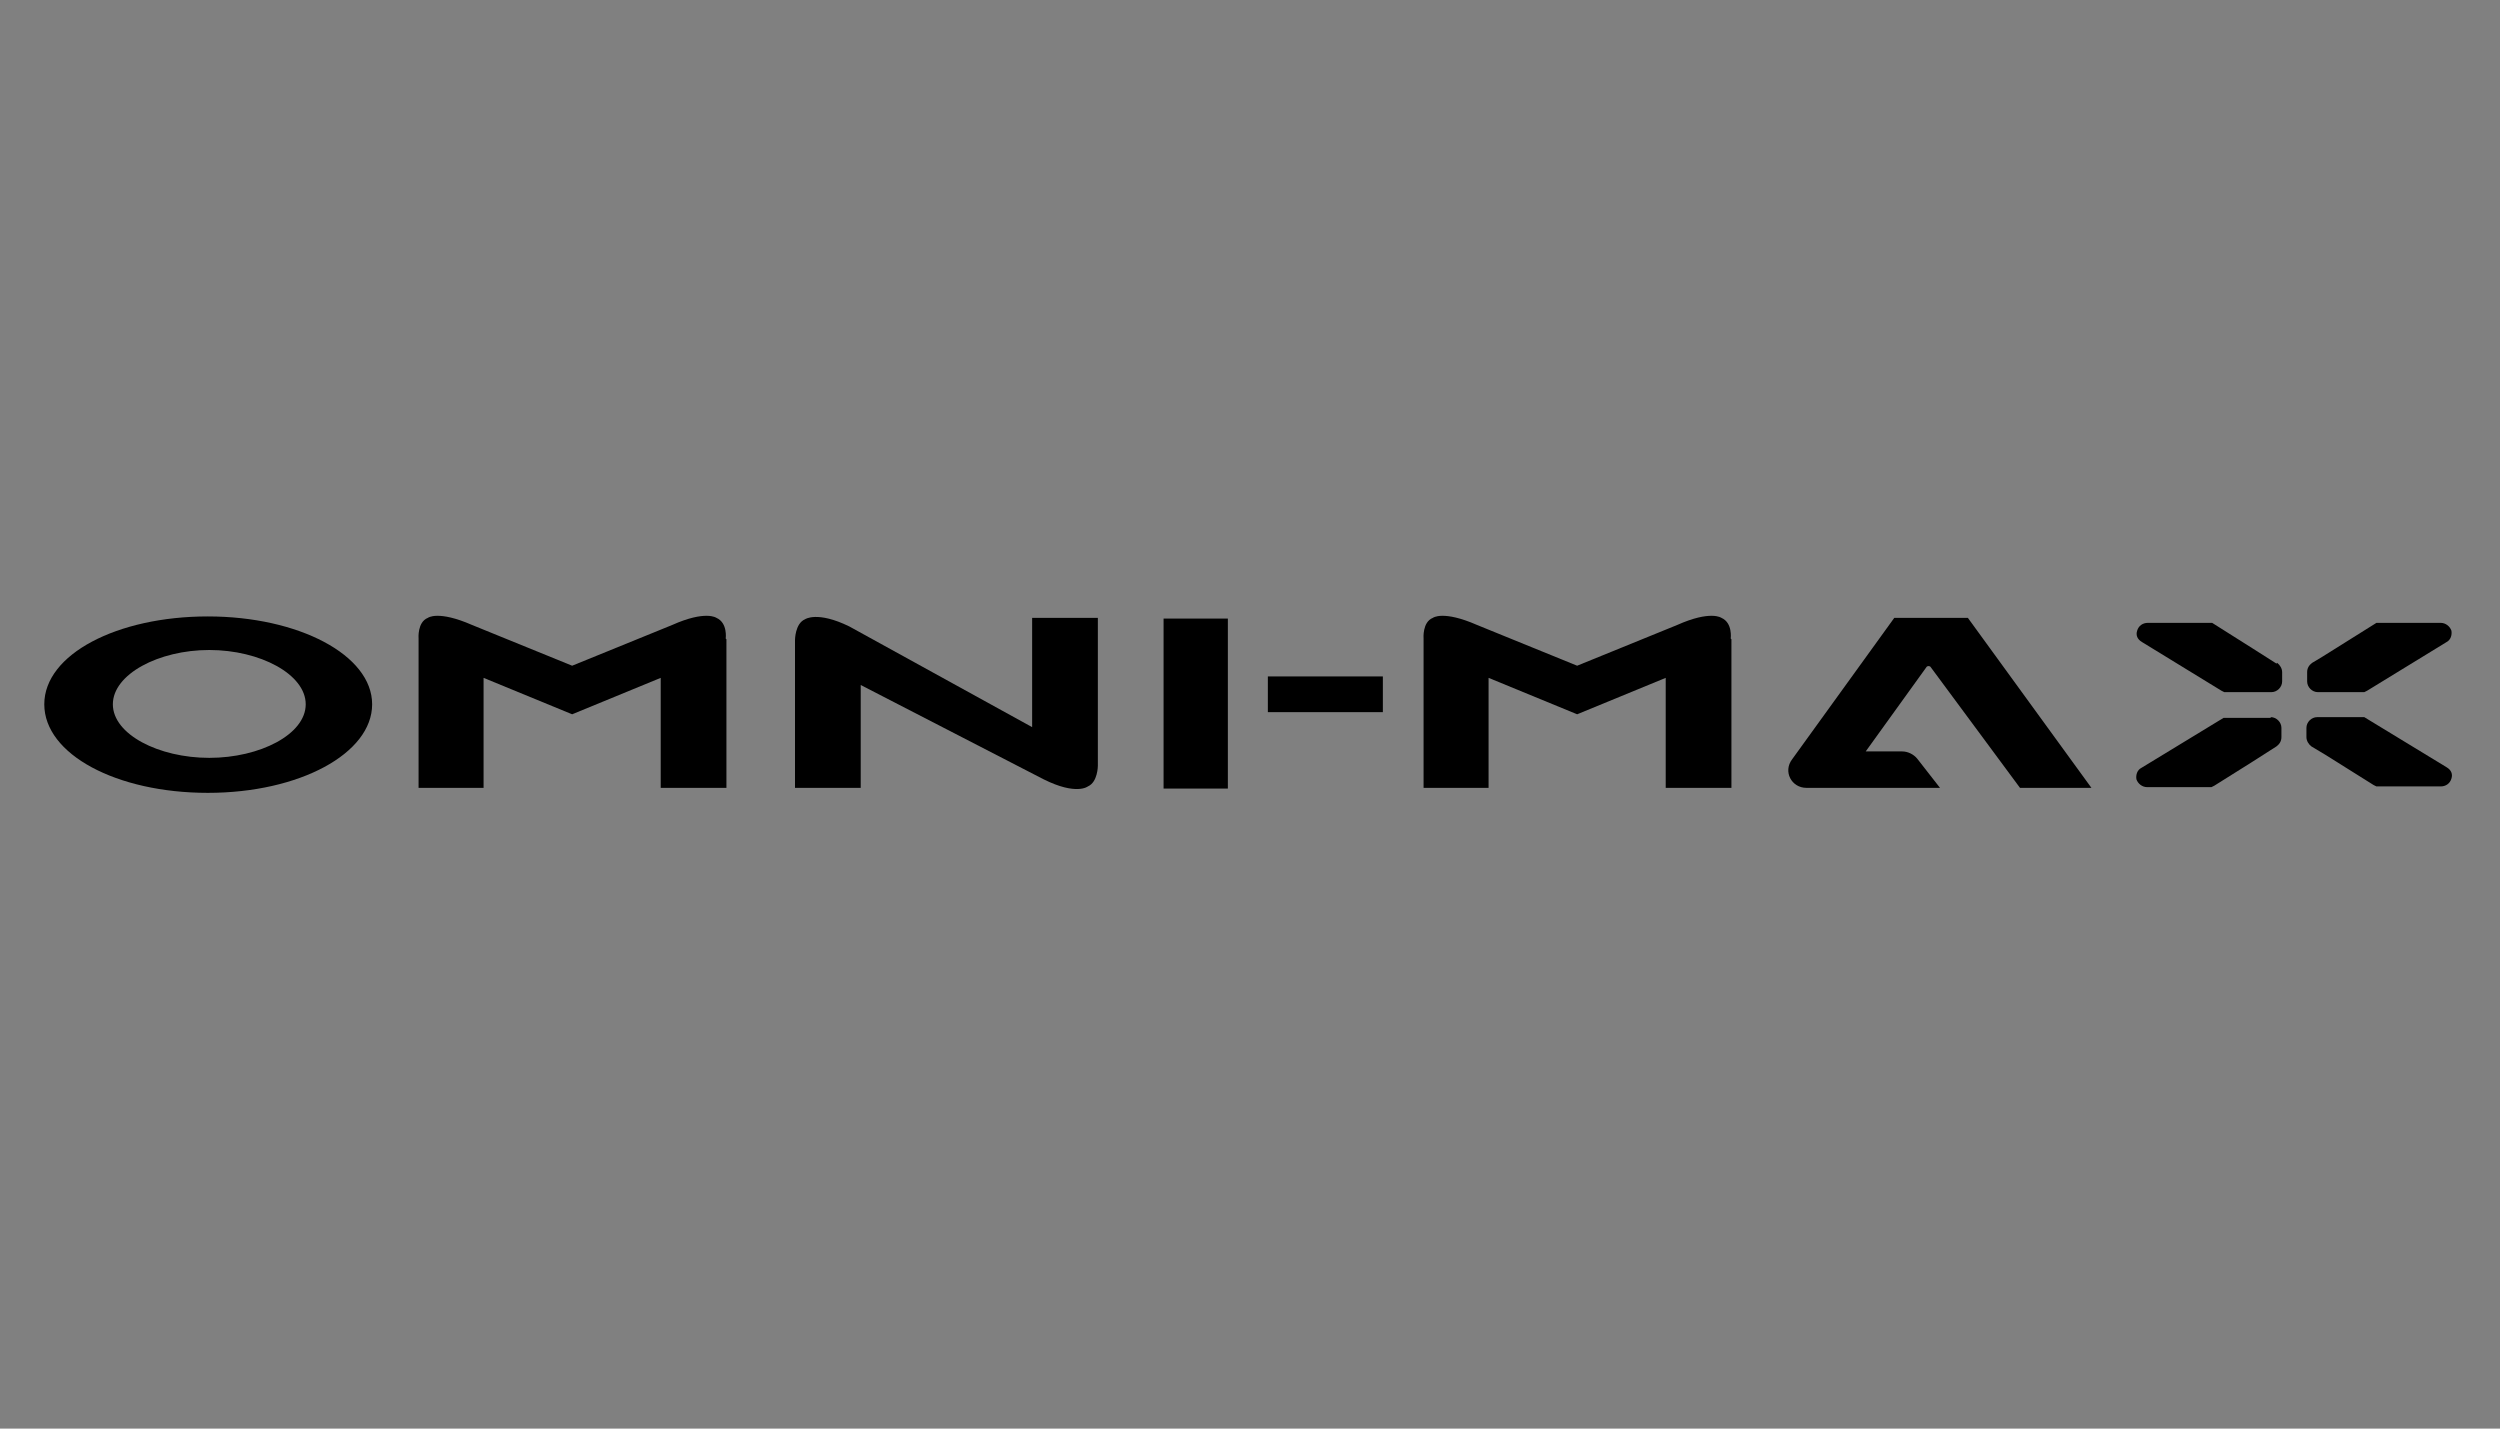
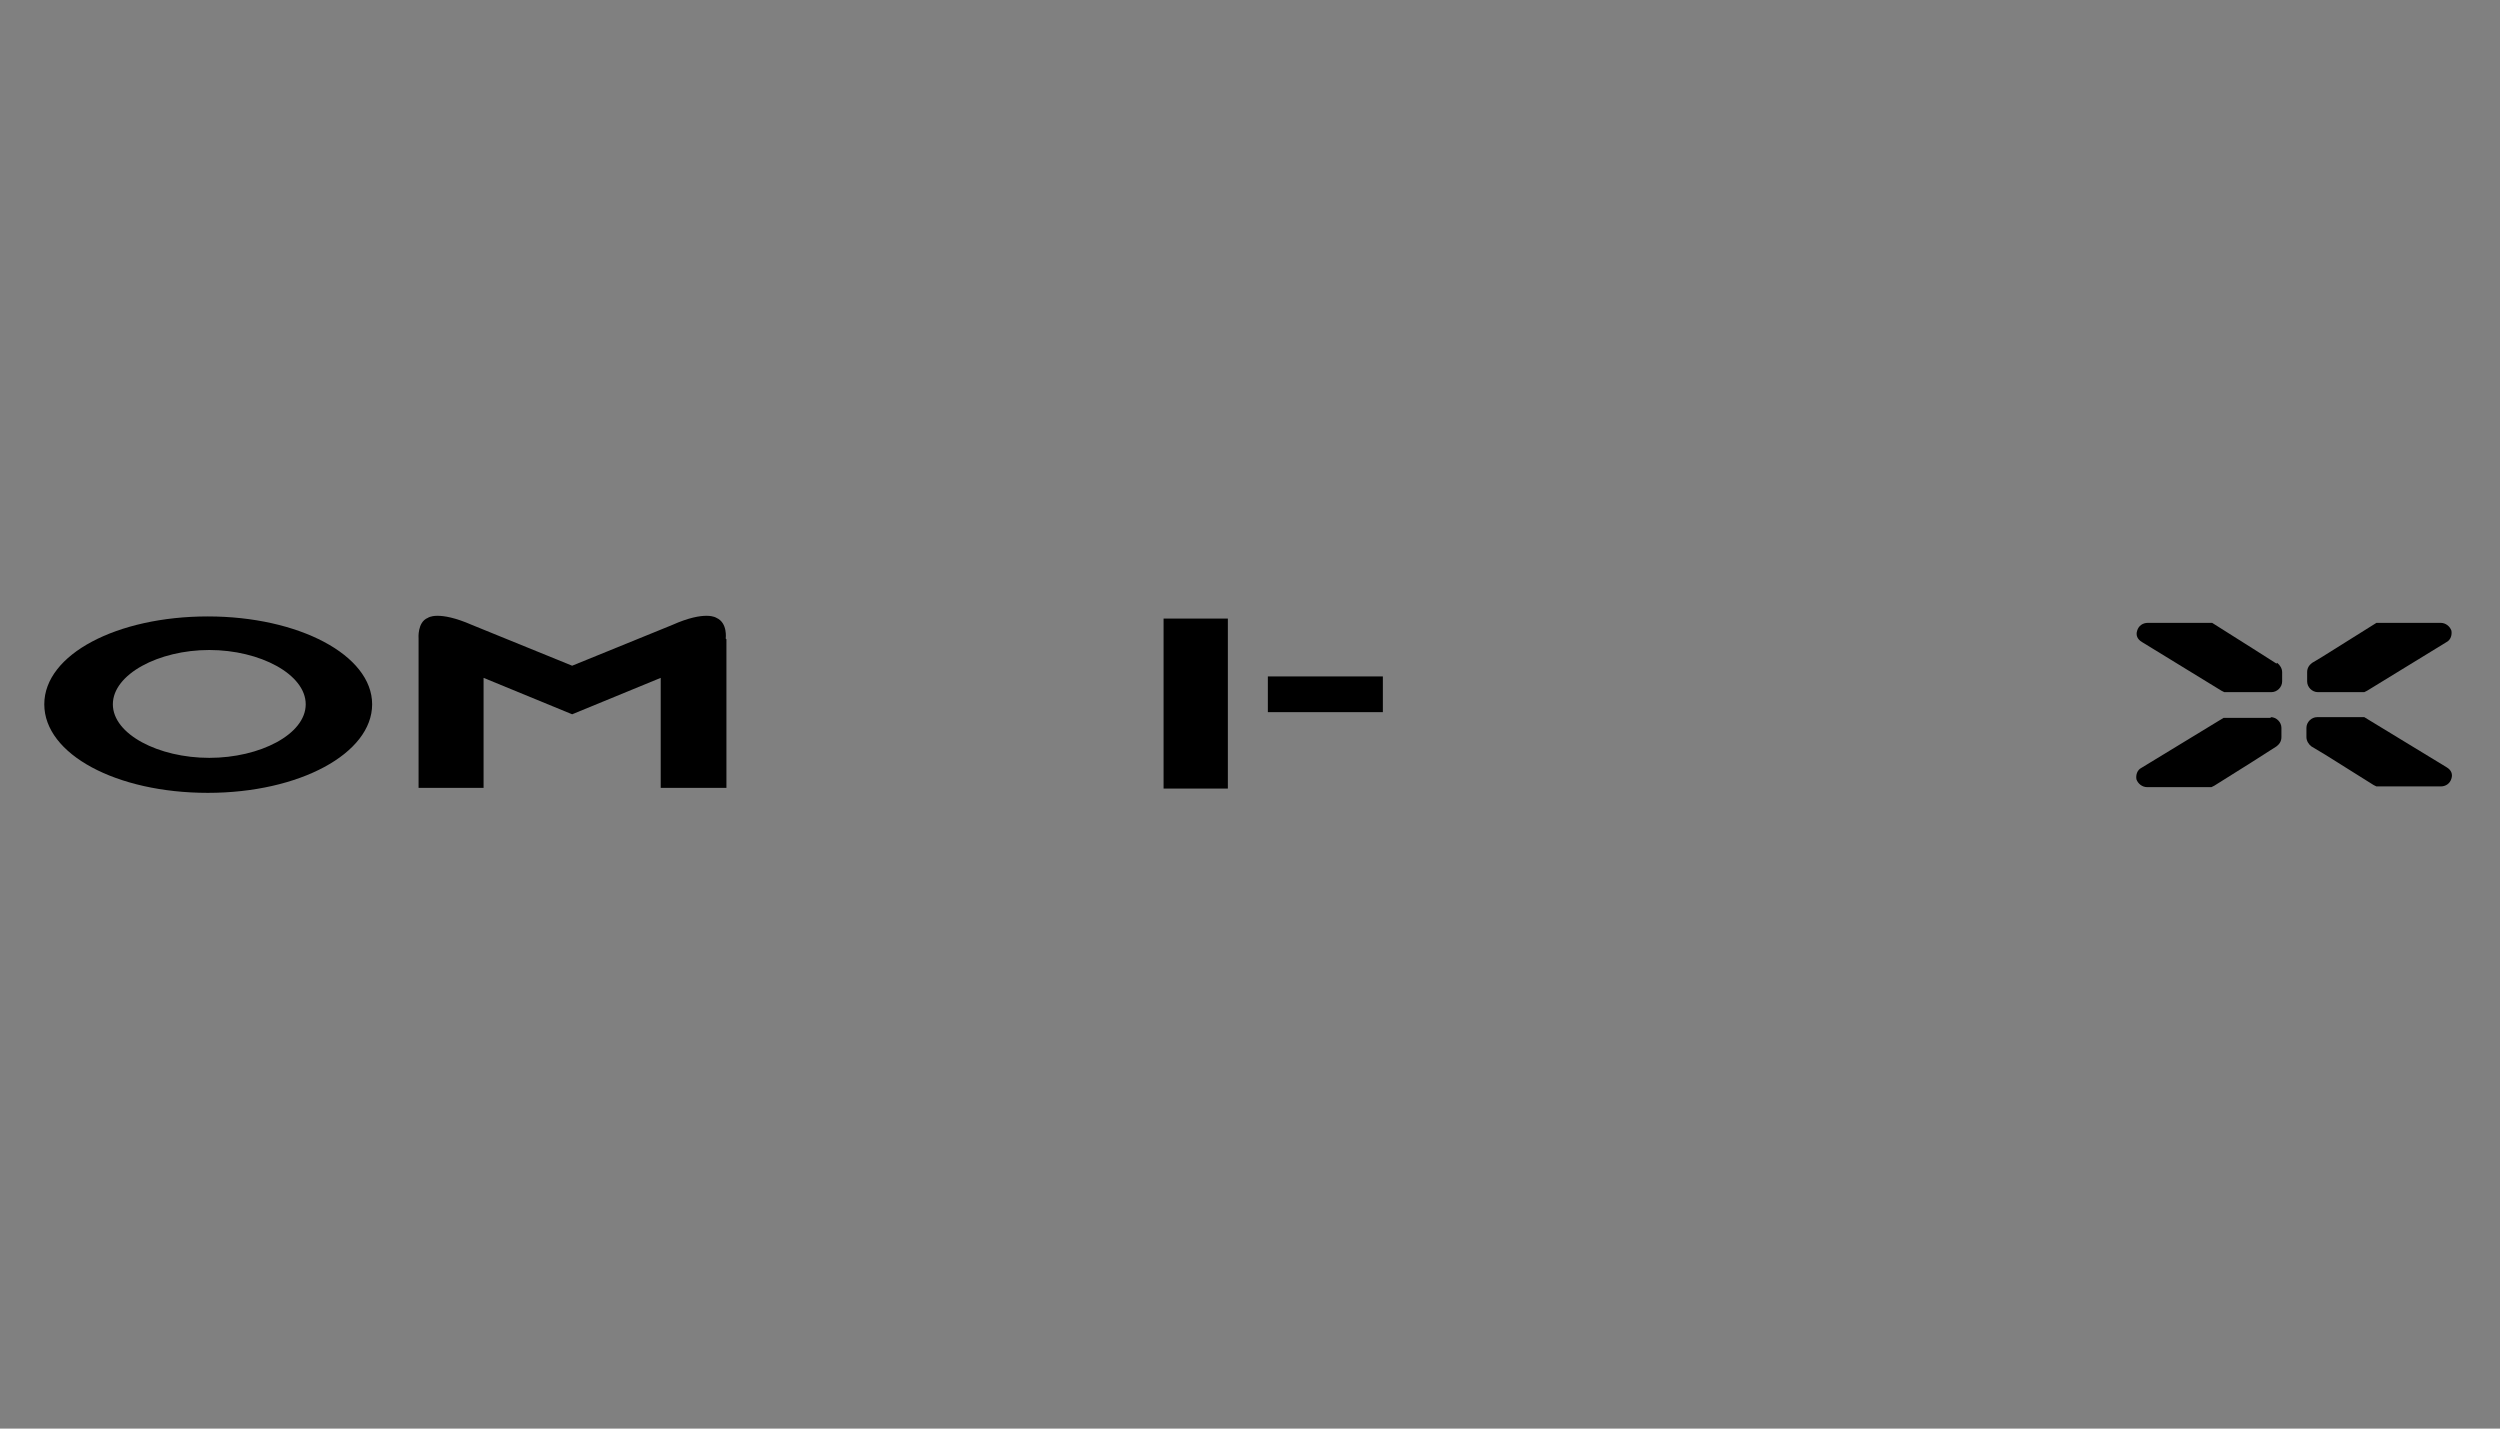
<svg xmlns="http://www.w3.org/2000/svg" version="1.1" viewBox="0 0 350 200">
  <rect x="0" y="0" width="350" height="200" fill="#808080" stroke="none" />
  <defs>
    <style>
      .cls-1 {
        fill: #fff;
      }
    </style>
  </defs>
  <g>
    <g id="Layer_1">
      <g>
-         <path class="cls-1" d="M-394.9-56.9v4.4c0,.1,0,.2-.2.2h-2.6c-.1,0-.2,0-.2-.2v-11.6c0-.1,0-.2.2-.2h7.1c.1,0,.2,0,.2.2v2.4c0,.1,0,.2-.2.2h-4.3v2.1h3.8c.1,0,.2,0,.2.2v2.2c0,.1,0,.2-.2.2h-3.8Z" />
+         <path class="cls-1" d="M-394.9-56.9v4.4h-2.6c-.1,0-.2,0-.2-.2v-11.6c0-.1,0-.2.2-.2h7.1c.1,0,.2,0,.2.2v2.4c0,.1,0,.2-.2.2h-4.3v2.1h3.8c.1,0,.2,0,.2.2v2.2c0,.1,0,.2-.2.2h-3.8Z" />
        <path class="cls-1" d="M-371.5-64.2c0-.1,0-.2.2-.2h2.6c.1,0,.2,0,.2.2v7.4c0,2.9-2.6,4.5-5.1,4.5s-5.1-1.6-5.1-4.5v-7.4c0-.1,0-.2.2-.2h2.6c.1,0,.2,0,.2.2v6.9c0,1.6.8,2.2,2.1,2.2s2.1-.6,2.1-2.2v-6.9Z" />
        <path class="cls-1" d="M-351.4-56c0-1-1.5-1-2.9-1.5-1.3-.4-2.6-1.3-2.6-3.4s1.8-3.6,4.6-3.6,3.5,1.1,3.5,1.1c.1.1.1.2,0,.3l-1.1,1.9c0,.1-.2.1-.3.1-.2,0-1-.8-2.5-.8s-1.6.3-1.6,1,1.2,1,2.5,1.4c1.5.5,3,1.1,3,3.6s-1.8,3.7-4.2,3.7-3.6-.7-4.1-1.2c-.1-.1-.1-.2,0-.3l1.1-2c0-.1.2-.1.3-.1.2,0,1.2.9,2.6.9s1.6-.4,1.6-1Z" />
        <path class="cls-1" d="M-333.9-52.6c0,.1,0,.2-.2.2h-2.6c-.1,0-.2,0-.2-.2v-11.6c0-.1,0-.2.2-.2h2.6c.1,0,.2,0,.2.2v11.6Z" />
        <path class="cls-1" d="M-316.1-64.5c3.4,0,6.1,2.7,6.1,6.1s-2.7,6.1-6.1,6.1-6.1-2.7-6.1-6.1,2.7-6.1,6.1-6.1ZM-319.2-58.4c0,1.9,1.4,3.3,3.1,3.3s3.1-1.4,3.1-3.3-1.4-3.3-3.1-3.3-3.1,1.4-3.1,3.3Z" />
        <path class="cls-1" d="M-295.3-58.7v6.1c0,.1,0,.2-.2.2h-2.6c-.1,0-.2,0-.2-.2v-11.6c0-.1,0-.2.2-.2h2.6c.1,0,.2,0,.2.2l4.4,6.4v-6.4c0-.1,0-.2.2-.2h2.6c.1,0,.2,0,.2.2v11.6c0,0,0,.2-.2.2h-2.6c0,0-.1,0-.2-.2l-4.4-6.1Z" />
        <path class="cls-1" d="M-259-52.6c0,.1,0,.2-.2.2h-2.6c-.1,0-.2,0-.2-.2v-11.6c0-.1,0-.2.2-.2h4.3c3.2,0,4.9,1.4,4.9,4.1s-1.7,4.1-5,4.1h-1.5v3.5ZM-259-58.9h1.8c1.1,0,1.6-.3,1.6-1.3s-.6-1.3-1.6-1.3h-1.8v2.6Z" />
        <path class="cls-1" d="M-240.8-52.4c-.1,0-.2,0-.2-.2v-11.6c0-.1,0-.2.2-.2h7.1c.1,0,.2,0,.2.2v2.4c0,.1,0,.2-.2.2h-4.3v1.7h3.8c.1,0,.2,0,.2.2v2.2c0,.1,0,.2-.2.2h-3.8v2.2h4.3c.1,0,.2,0,.2.2v2.4c0,.1,0,.2-.2.2h-7.1Z" />
        <path class="cls-1" d="M-211.9-52.6c0,.1,0,.2-.2.2h-2.7c-.1,0-.1,0-.2-.2l-1.8-3.9h-1.6v3.9c0,.1,0,.2-.2.2h-2.6c-.1,0-.2,0-.2-.2v-11.6c0-.1,0-.2.2-.2h4.4c3.2,0,4.9,1.3,4.9,3.9s-.7,2.8-2.1,3.4l2,4.4ZM-216.4-61.5h-2.1v2.5h2.1c1.1,0,1.6-.3,1.6-1.2s-.6-1.3-1.6-1.3Z" />
        <path class="cls-1" d="M-197.3-56.9v4.4c0,.1,0,.2-.2.2h-2.6c-.1,0-.2,0-.2-.2v-11.6c0-.1,0-.2.2-.2h7.1c.1,0,.2,0,.2.2v2.4c0,.1,0,.2-.2.2h-4.3v2.1h3.8c.1,0,.2,0,.2.2v2.2c0,.1,0,.2-.2.2h-3.8Z" />
        <path class="cls-1" d="M-175.3-64.5c3.4,0,6.1,2.7,6.1,6.1s-2.7,6.1-6.1,6.1-6.1-2.7-6.1-6.1,2.7-6.1,6.1-6.1ZM-178.4-58.4c0,1.9,1.4,3.3,3.1,3.3s3.1-1.4,3.1-3.3-1.4-3.3-3.1-3.3-3.1,1.4-3.1,3.3Z" />
        <path class="cls-1" d="M-147.9-52.6c0,.1,0,.2-.2.2h-2.7c-.1,0-.1,0-.2-.2l-1.8-3.9h-1.6v3.9c0,.1,0,.2-.2.2h-2.6c-.1,0-.2,0-.2-.2v-11.6c0-.1,0-.2.2-.2h4.4c3.2,0,4.9,1.3,4.9,3.9s-.7,2.8-2.1,3.4l2,4.4ZM-152.4-61.5h-2.1v2.5h2.1c1.1,0,1.6-.3,1.6-1.2s-.6-1.3-1.6-1.3Z" />
        <path class="cls-1" d="M-127.9-64.2c0-.1,0-.2.2-.2h2.7c.1,0,.2,0,.2.2l1.2,11.6c0,.1,0,.2-.2.2h-2.5c-.1,0-.2,0-.2-.2l-.7-6.2-1.9,4.8c0,.1,0,.2-.2.2h-1.7c-.1,0-.2,0-.2-.2l-1.9-4.8-.7,6.2c0,.1,0,.2-.2.2h-2.5c-.1,0-.2,0-.2-.2l1.2-11.6c0-.1,0-.2.2-.2h2.9c.1,0,.2,0,.2.2l2.2,5.5,2.2-5.5Z" />
        <path class="cls-1" d="M-104.4-54.1h-4.7l-.6,1.6c0,.1,0,.2-.2.2h-2.6c-.1,0-.2,0-.2-.2l4.2-11.6c0-.1.1-.2.2-.2h2.9c.1,0,.2,0,.2.2l4.2,11.6c0,.1,0,.2-.2.2h-2.6c-.1,0-.2,0-.2-.2l-.6-1.6ZM-108.2-56.7h2.9l-1.4-3.9-1.4,3.9Z" />
        <path class="cls-1" d="M-86.4-58.7v6.1c0,.1,0,.2-.2.2h-2.6c-.1,0-.2,0-.2-.2v-11.6c0-.1,0-.2.2-.2h2.6c.1,0,.2,0,.2.2l4.4,6.4v-6.4c0-.1,0-.2.2-.2h2.6c.1,0,.2,0,.2.2v11.6c0,0,0,.2-.2.2h-2.6c0,0-.1,0-.2-.2l-4.4-6.1Z" />
        <path class="cls-1" d="M-58.6-56.1l1.8,1.7c.1.1,0,.2,0,.3-1.1,1.2-2.6,1.9-4.4,1.9-3.4,0-6.1-2.7-6.1-6.1s2.7-6.1,6.1-6.1,3.6.8,4.6,2.1c0,0,0,.2,0,.3l-2,1.4c-.1,0-.2,0-.3,0-.6-.6-1.4-1-2.3-1-1.7,0-3.1,1.5-3.1,3.3s1.4,3.3,3.1,3.3,1.7-.3,2.4-1c0-.1.2-.1.3,0Z" />
-         <path class="cls-1" d="M-44.9-52.4c-.1,0-.2,0-.2-.2v-11.6c0-.1,0-.2.2-.2h7.1c.1,0,.2,0,.2.2v2.4c0,.1,0,.2-.2.2h-4.3v1.7h3.8c.1,0,.2,0,.2.2v2.2c0,.1,0,.2-.2.2h-3.8v2.2h4.3c.1,0,.2,0,.2.2v2.4c0,.1,0,.2-.2.2h-7.1Z" />
      </g>
      <g>
        <g>
          <path d="M324.4,96.9h6.6l.4-.2h0s11.1-6.8,11.1-6.8c.6-.3.8-1,.7-1.6-.2-.6-.8-1.1-1.5-1.1h-9l-7.5,4.7-1.5.9c-.4.3-.7.7-.7,1.3v1.3c0,.8.7,1.5,1.5,1.5Z" />
          <path d="M317.9,100.5h-6.6l-11.5,7c-.6.3-.8,1-.7,1.6.2.6.8,1.1,1.5,1.1h9l.4-.2s0,0,0,0l5.1-3.2,3.6-2.3c.4-.3.7-.7.7-1.3v-1.3c0-.8-.7-1.5-1.5-1.5Z" />
          <path d="M342.5,107.4l-11.5-7h-6.6c-.8,0-1.5.7-1.5,1.5v1.3c0,.5.3,1,.7,1.3l2,1.2,6.7,4.2h0s.4.2.4.2h9c.7,0,1.3-.4,1.5-1.1.2-.6,0-1.2-.7-1.6Z" />
          <path d="M318.7,92.9l-3.3-2.1-5.7-3.6h-9c-.7,0-1.3.4-1.5,1.1-.2.6,0,1.2.7,1.6l11.1,6.8s0,0,0,0l.4.2h6.6c.8,0,1.5-.7,1.5-1.5v-1.3c0-.5-.3-1-.7-1.3Z" />
        </g>
        <g>
          <path d="M29.1,111c-12.8,0-22.9-5.4-22.9-12.4s10.2-12.3,22.9-12.3,23,5.4,23,12.3-10.2,12.4-23,12.4ZM29.3,91c-7.1,0-13.5,3.4-13.5,7.6s6.4,7.5,13.5,7.5,13.5-3.3,13.5-7.5-6.4-7.6-13.5-7.6Z" />
          <path d="M101.7,89.5v20.8h-9.2v-15.4l-12.4,5.1-12.4-5.1v15.4h-9.1v-20.9s-.2-2.3,1.3-2.9c0,0,1.4-1.1,6.2,1l14,5.7,14-5.7c4.7-2.1,6.2-1,6.2-1,1.6.7,1.3,2.9,1.3,2.9Z" />
-           <path d="M153.7,86.5v20.7s0,2.3-1.4,2.9c0,0-1.6,1.3-6.2-1l-25.6-13.2v14.4h-9.2v-20.7s0-2.3,1.4-2.9c0,0,1.7-1.2,6.2,1l25.6,14.1v-15.3h9.2Z" />
          <path d="M171.9,86.6v23.8h-9v-23.8h9Z" />
          <path d="M193.6,94.7v5h-16.1v-5h16.1Z" />
        </g>
-         <path d="M242.4,89.5v20.8h-9.2v-15.4l-12.4,5.1-12.4-5.1v15.4h-9.1v-20.9s-.2-2.3,1.3-2.9c0,0,1.4-1.1,6.2,1l14,5.7,14-5.7c4.7-2.1,6.2-1,6.2-1,1.6.7,1.3,2.9,1.3,2.9Z" />
-         <path d="M265.2,86.5h10.3l17.3,23.8h-10l-12.5-16.9c-.1-.2-.5-.2-.6,0l-8.5,11.8h5.1c.8,0,1.6.4,2.1,1l3.2,4.1h-18.7c-2.1,0-3.3-2.3-2-4l14.3-19.8Z" />
      </g>
    </g>
  </g>
</svg>